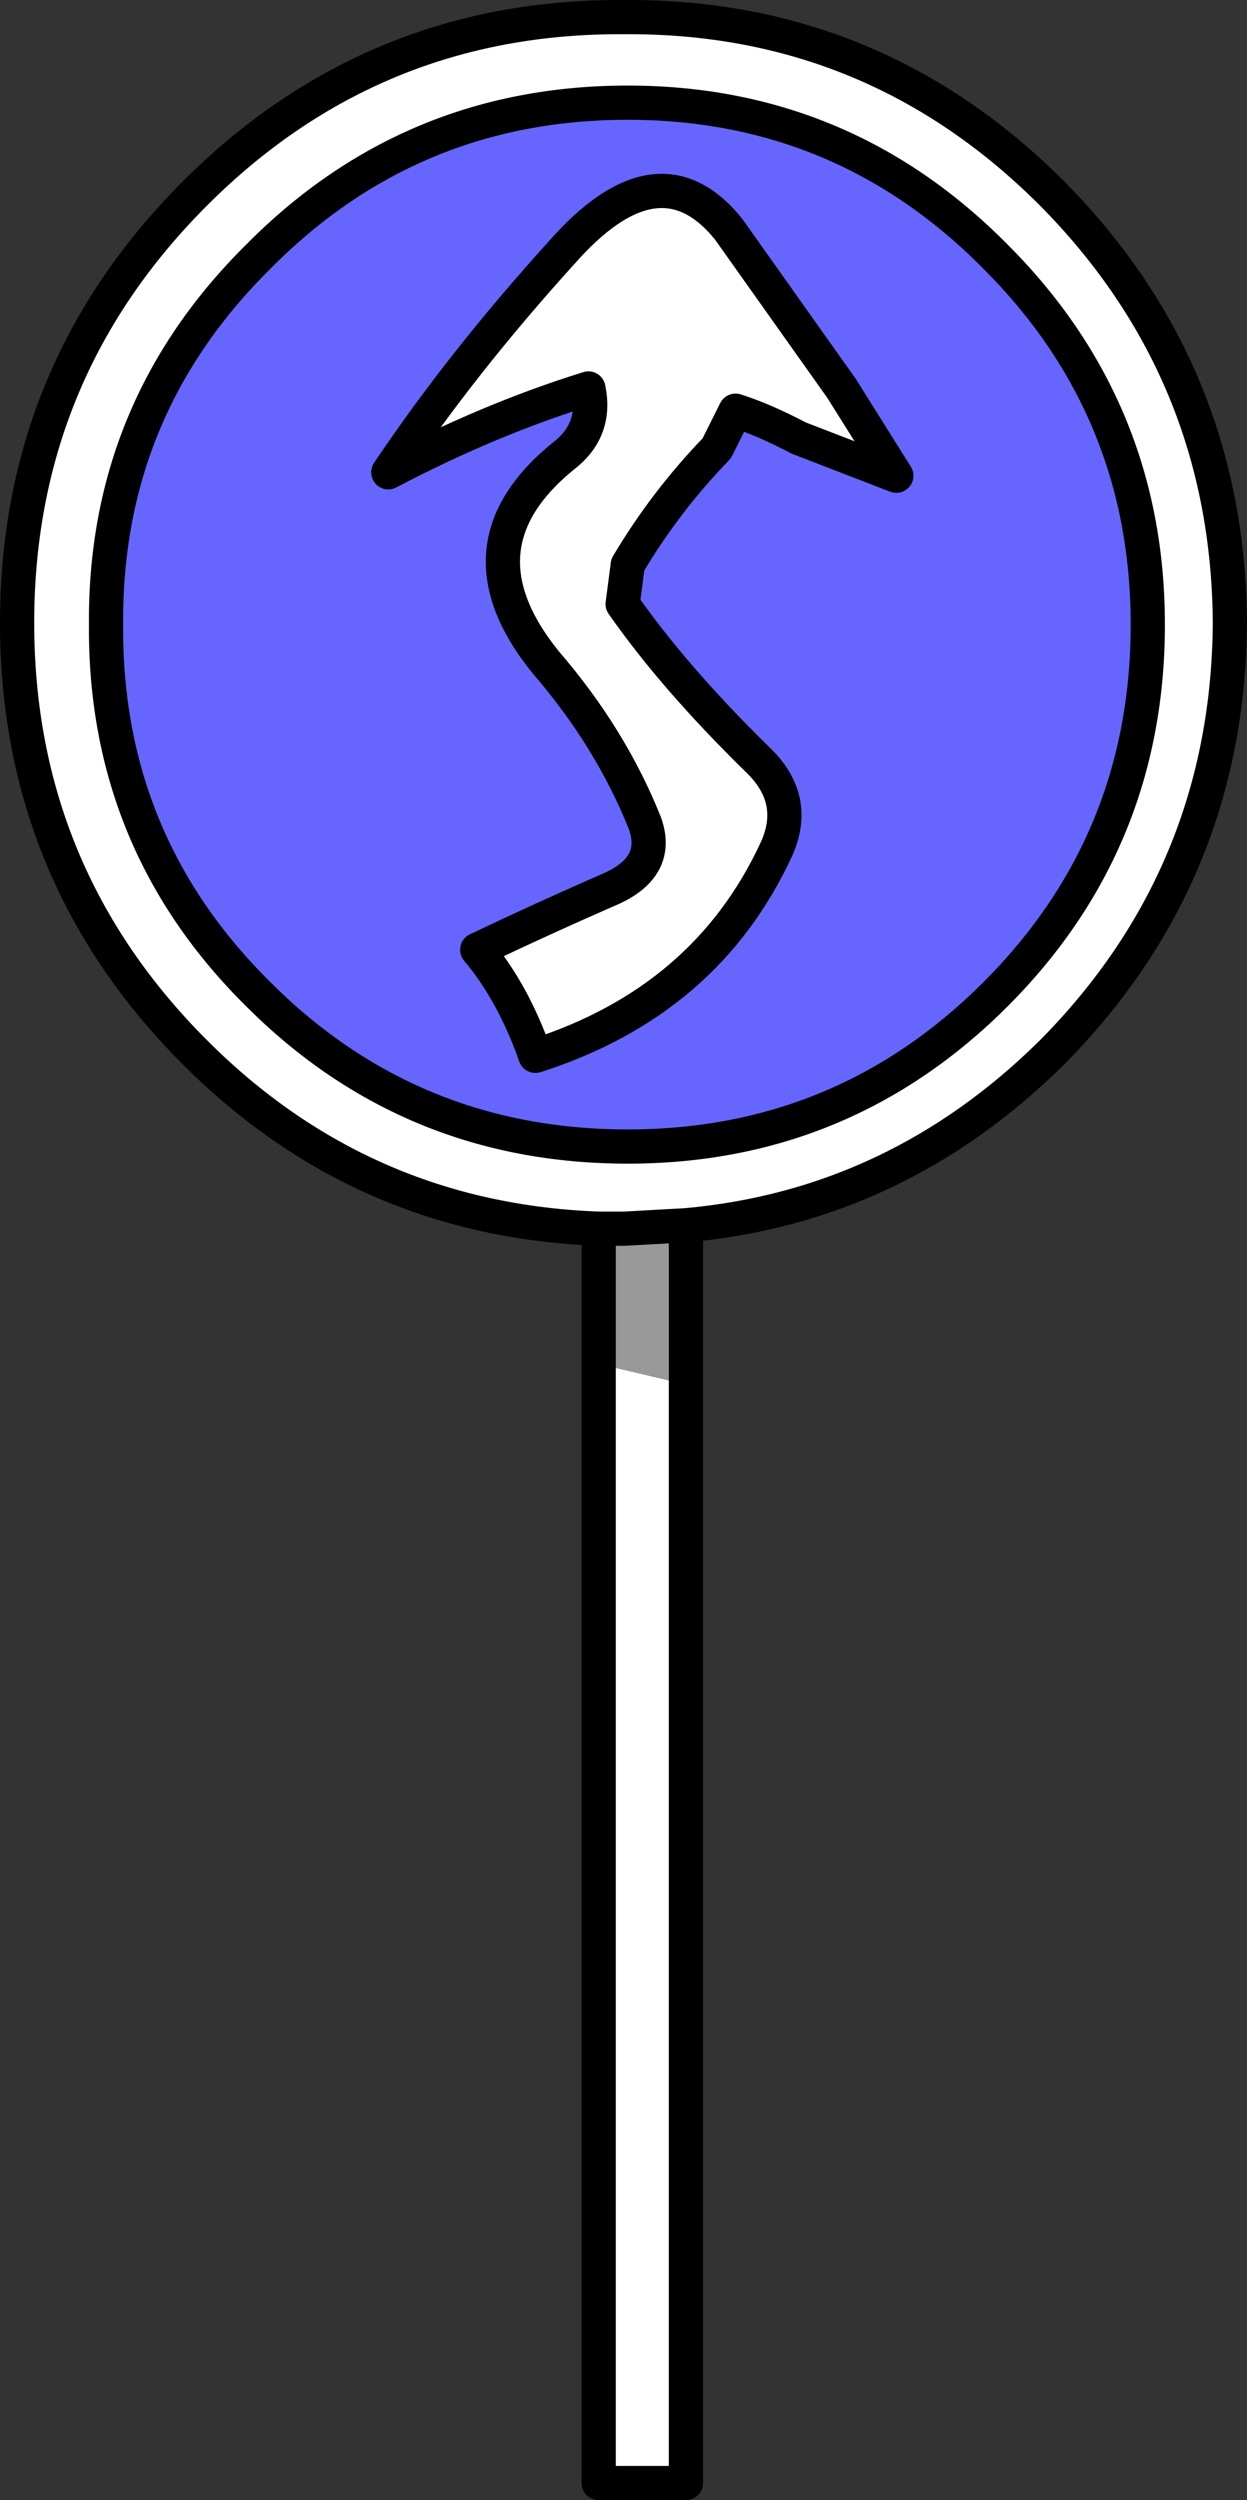
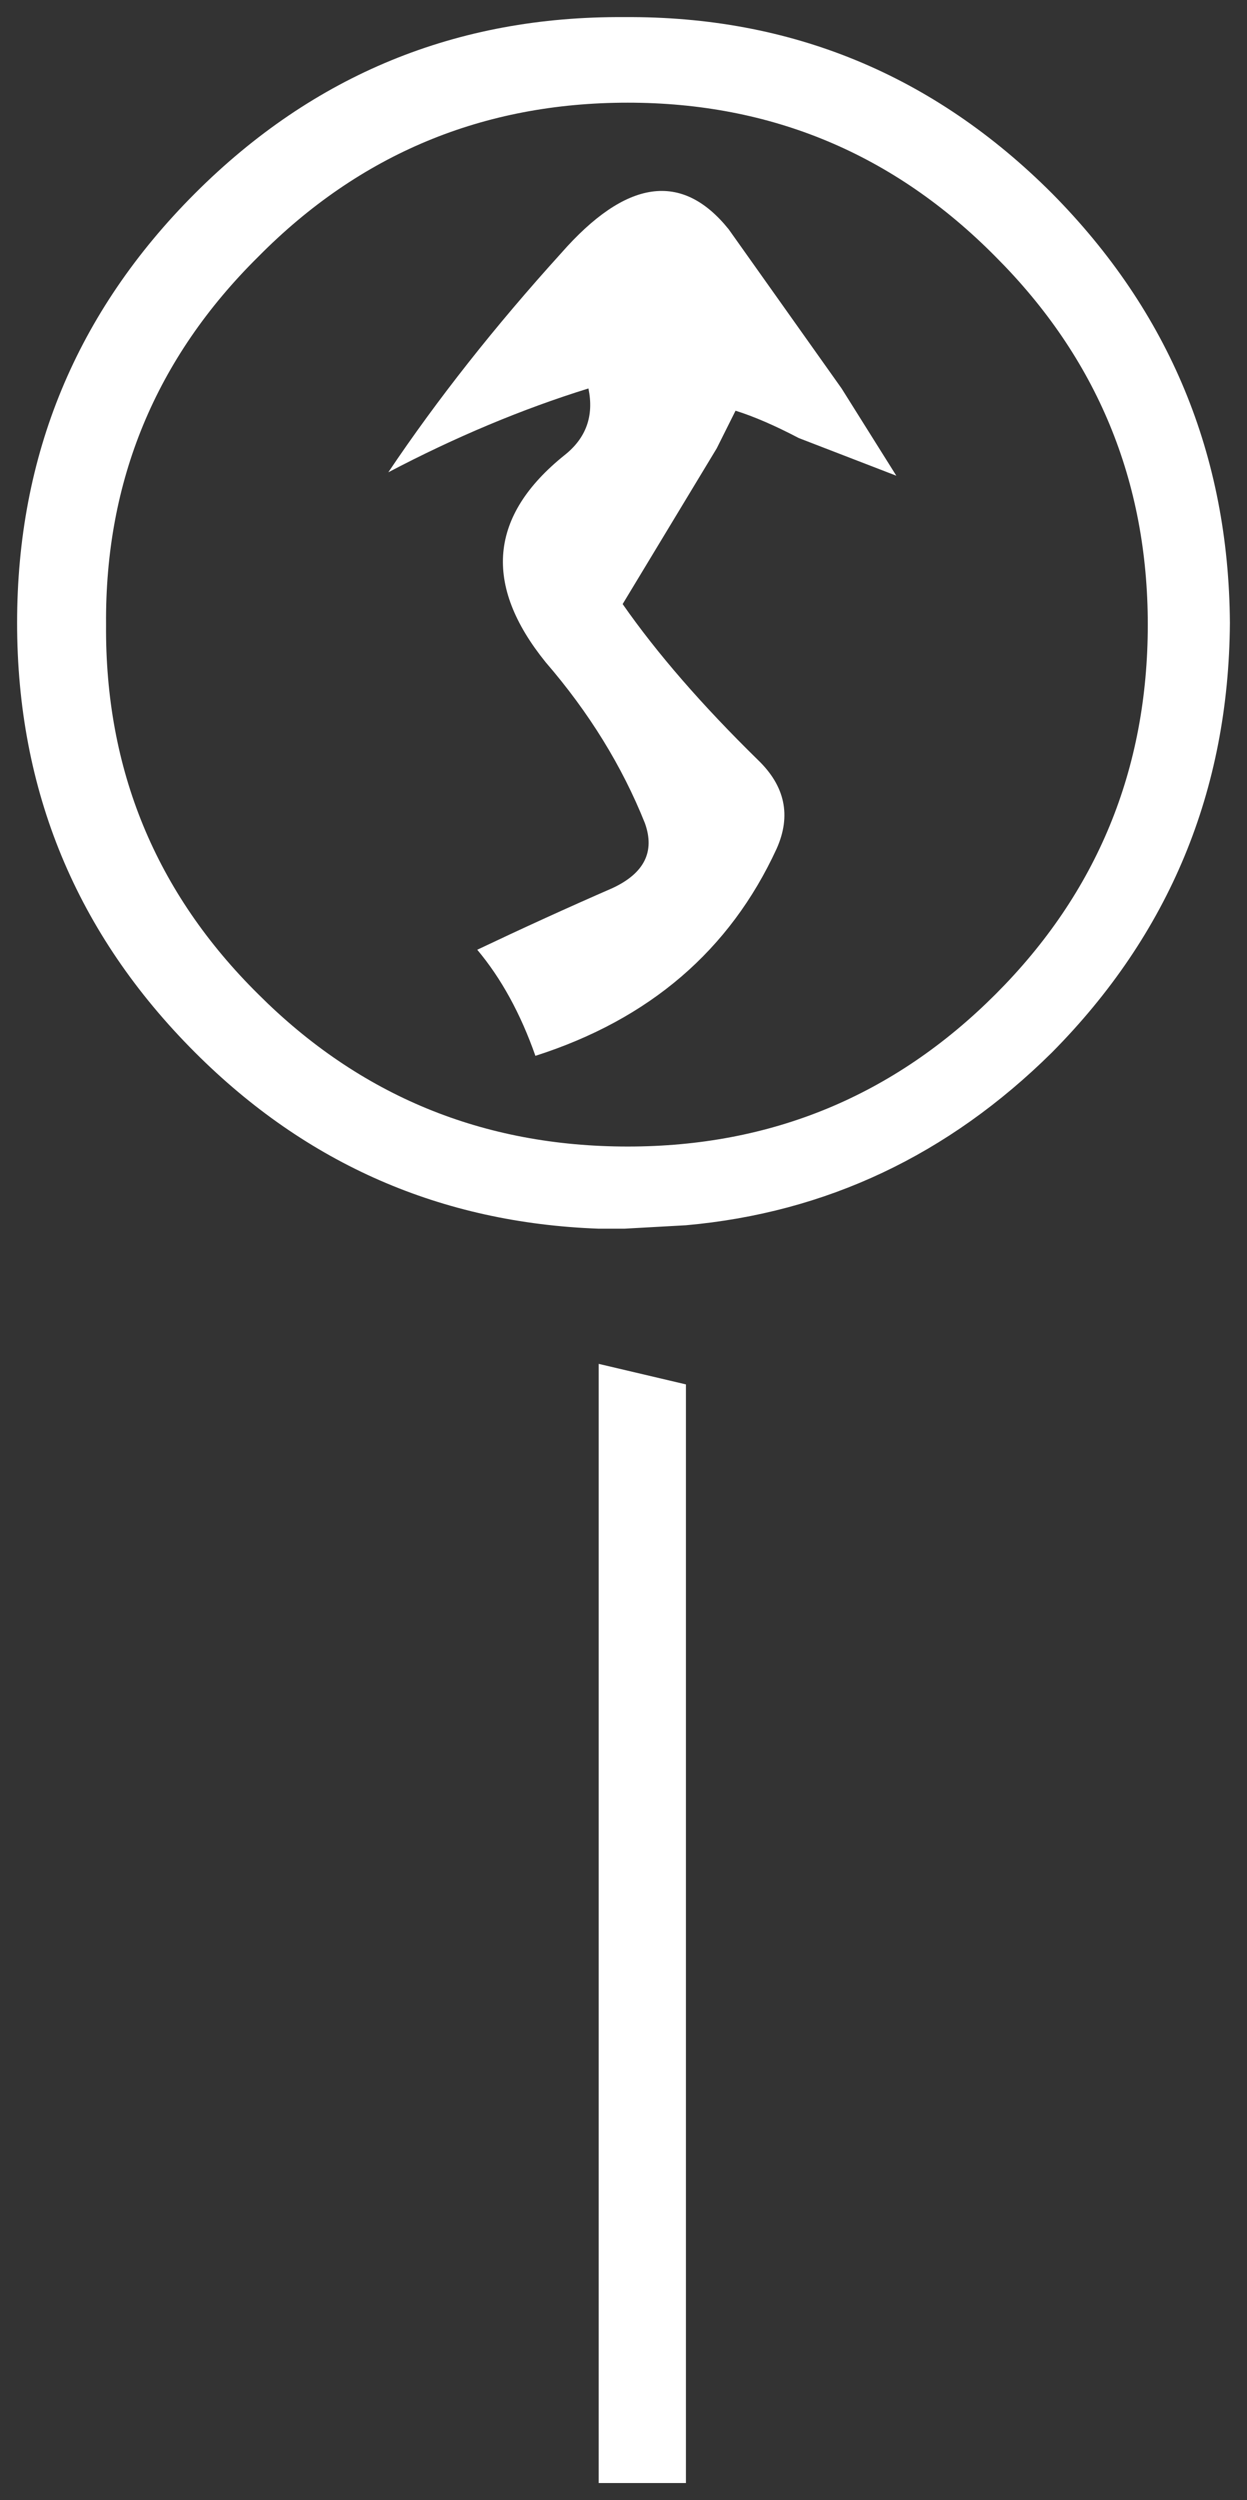
<svg xmlns="http://www.w3.org/2000/svg" height="73.05px" width="36.45px">
  <rect width="100%" height="100%" fill="#333333" stroke="none" />
  <g transform="matrix(1.0, 0.0, 0.0, 1.0, -83.8, -1.5)">
-     <path d="M104.75 14.6 L105.3 13.5 Q106.1 13.75 107.15 14.3 L110.0 15.4 108.4 12.85 105.1 8.2 Q103.05 5.65 100.2 8.9 97.3 12.1 95.15 15.3 98.1 13.75 101.0 12.85 101.25 14.05 100.3 14.8 97.0 17.45 99.75 20.85 101.65 23.05 102.65 25.55 103.1 26.8 101.7 27.45 99.75 28.3 97.75 29.25 98.8 30.5 99.45 32.35 104.45 30.75 106.5 26.3 107.15 24.85 105.95 23.7 103.5 21.3 102.0 19.15 L102.15 18.0 Q103.25 16.15 104.75 14.6 M112.9 9.0 Q117.35 13.45 117.35 19.75 117.35 26.1 112.9 30.55 108.45 35.0 102.15 35.0 95.8 35.0 91.35 30.55 86.85 26.1 86.9 19.75 86.85 13.45 91.35 9.0 95.8 4.5 102.15 4.5 108.45 4.5 112.9 9.0" fill="#6666ff" fill-rule="evenodd" stroke="none" />
-     <path d="M104.75 14.6 Q103.25 16.15 102.15 18.0 L102.0 19.15 Q103.5 21.3 105.95 23.7 107.15 24.85 106.5 26.3 104.45 30.75 99.45 32.35 98.8 30.5 97.75 29.25 99.75 28.3 101.7 27.45 103.1 26.8 102.65 25.55 101.65 23.05 99.75 20.85 97.0 17.45 100.3 14.8 101.25 14.05 101.0 12.85 98.1 13.75 95.15 15.3 97.3 12.1 100.2 8.9 103.05 5.65 105.1 8.2 L108.4 12.85 110.0 15.4 107.15 14.3 Q106.1 13.75 105.3 13.5 L104.75 14.6 M112.9 9.0 Q108.45 4.5 102.15 4.5 95.8 4.5 91.35 9.0 86.85 13.45 86.9 19.75 86.85 26.1 91.35 30.55 95.8 35.0 102.15 35.0 108.45 35.0 112.9 30.55 117.35 26.1 117.35 19.75 117.35 13.45 112.9 9.0 M101.3 37.4 Q94.4 37.15 89.5 32.25 84.3 27.05 84.3 19.7 84.3 12.35 89.5 7.15 94.7 1.95 102.05 2.0 109.35 1.95 114.55 7.15 119.7 12.35 119.75 19.7 119.7 27.05 114.55 32.25 110.0 36.75 103.85 37.3 L102.05 37.4 101.75 37.4 101.3 37.4 M103.85 41.95 L103.85 74.05 101.3 74.05 101.3 41.35 103.85 41.95" fill="#ffffff" fill-rule="evenodd" stroke="none" />
-     <path d="M103.85 37.3 L103.85 41.95 101.3 41.35 101.3 37.4 101.75 37.4 102.05 37.4 103.85 37.3" fill="#999999" fill-rule="evenodd" stroke="none" />
-     <path d="M104.75 14.6 Q103.25 16.15 102.15 18.0 L102.0 19.15 Q103.5 21.3 105.95 23.7 107.15 24.85 106.5 26.3 104.45 30.75 99.45 32.35 98.8 30.5 97.75 29.25 99.75 28.3 101.7 27.45 103.1 26.8 102.65 25.55 101.65 23.05 99.75 20.85 97.0 17.45 100.3 14.8 101.25 14.05 101.0 12.85 98.1 13.75 95.15 15.3 97.3 12.1 100.2 8.9 103.05 5.65 105.1 8.2 L108.4 12.85 110.0 15.4 107.15 14.3 Q106.1 13.75 105.3 13.5 L104.75 14.6 M112.9 9.0 Q117.35 13.45 117.35 19.75 117.35 26.1 112.9 30.55 108.45 35.0 102.15 35.0 95.8 35.0 91.35 30.55 86.85 26.1 86.9 19.75 86.85 13.45 91.35 9.0 95.8 4.5 102.15 4.5 108.45 4.5 112.9 9.0 M101.3 37.4 Q94.4 37.15 89.5 32.25 84.3 27.05 84.3 19.7 84.3 12.35 89.5 7.15 94.7 1.95 102.05 2.0 109.35 1.95 114.55 7.15 119.7 12.35 119.75 19.7 119.7 27.05 114.55 32.25 110.0 36.75 103.85 37.3 L103.85 41.95 103.85 74.05 101.3 74.05 101.3 41.35 101.3 37.4 101.75 37.4 102.05 37.4 103.85 37.3" fill="none" stroke="#000000" stroke-linecap="round" stroke-linejoin="round" stroke-width="1.0" />
+     <path d="M104.75 14.6 L102.0 19.15 Q103.5 21.3 105.95 23.7 107.15 24.85 106.5 26.3 104.45 30.75 99.45 32.35 98.8 30.5 97.75 29.25 99.75 28.3 101.7 27.45 103.1 26.8 102.65 25.55 101.65 23.05 99.75 20.85 97.0 17.45 100.3 14.8 101.25 14.05 101.0 12.85 98.1 13.75 95.15 15.3 97.3 12.1 100.2 8.9 103.05 5.65 105.1 8.2 L108.4 12.85 110.0 15.4 107.15 14.3 Q106.1 13.75 105.3 13.5 L104.75 14.6 M112.9 9.0 Q108.45 4.5 102.15 4.5 95.8 4.5 91.35 9.0 86.85 13.45 86.9 19.75 86.85 26.1 91.35 30.55 95.8 35.0 102.15 35.0 108.45 35.0 112.9 30.55 117.35 26.1 117.35 19.75 117.35 13.45 112.9 9.0 M101.3 37.4 Q94.4 37.15 89.5 32.25 84.3 27.05 84.3 19.7 84.3 12.35 89.5 7.15 94.7 1.95 102.05 2.0 109.35 1.95 114.55 7.15 119.7 12.35 119.75 19.7 119.7 27.05 114.55 32.25 110.0 36.75 103.85 37.3 L102.05 37.4 101.75 37.4 101.3 37.4 M103.85 41.95 L103.85 74.05 101.3 74.05 101.3 41.35 103.85 41.95" fill="#ffffff" fill-rule="evenodd" stroke="none" />
  </g>
</svg>